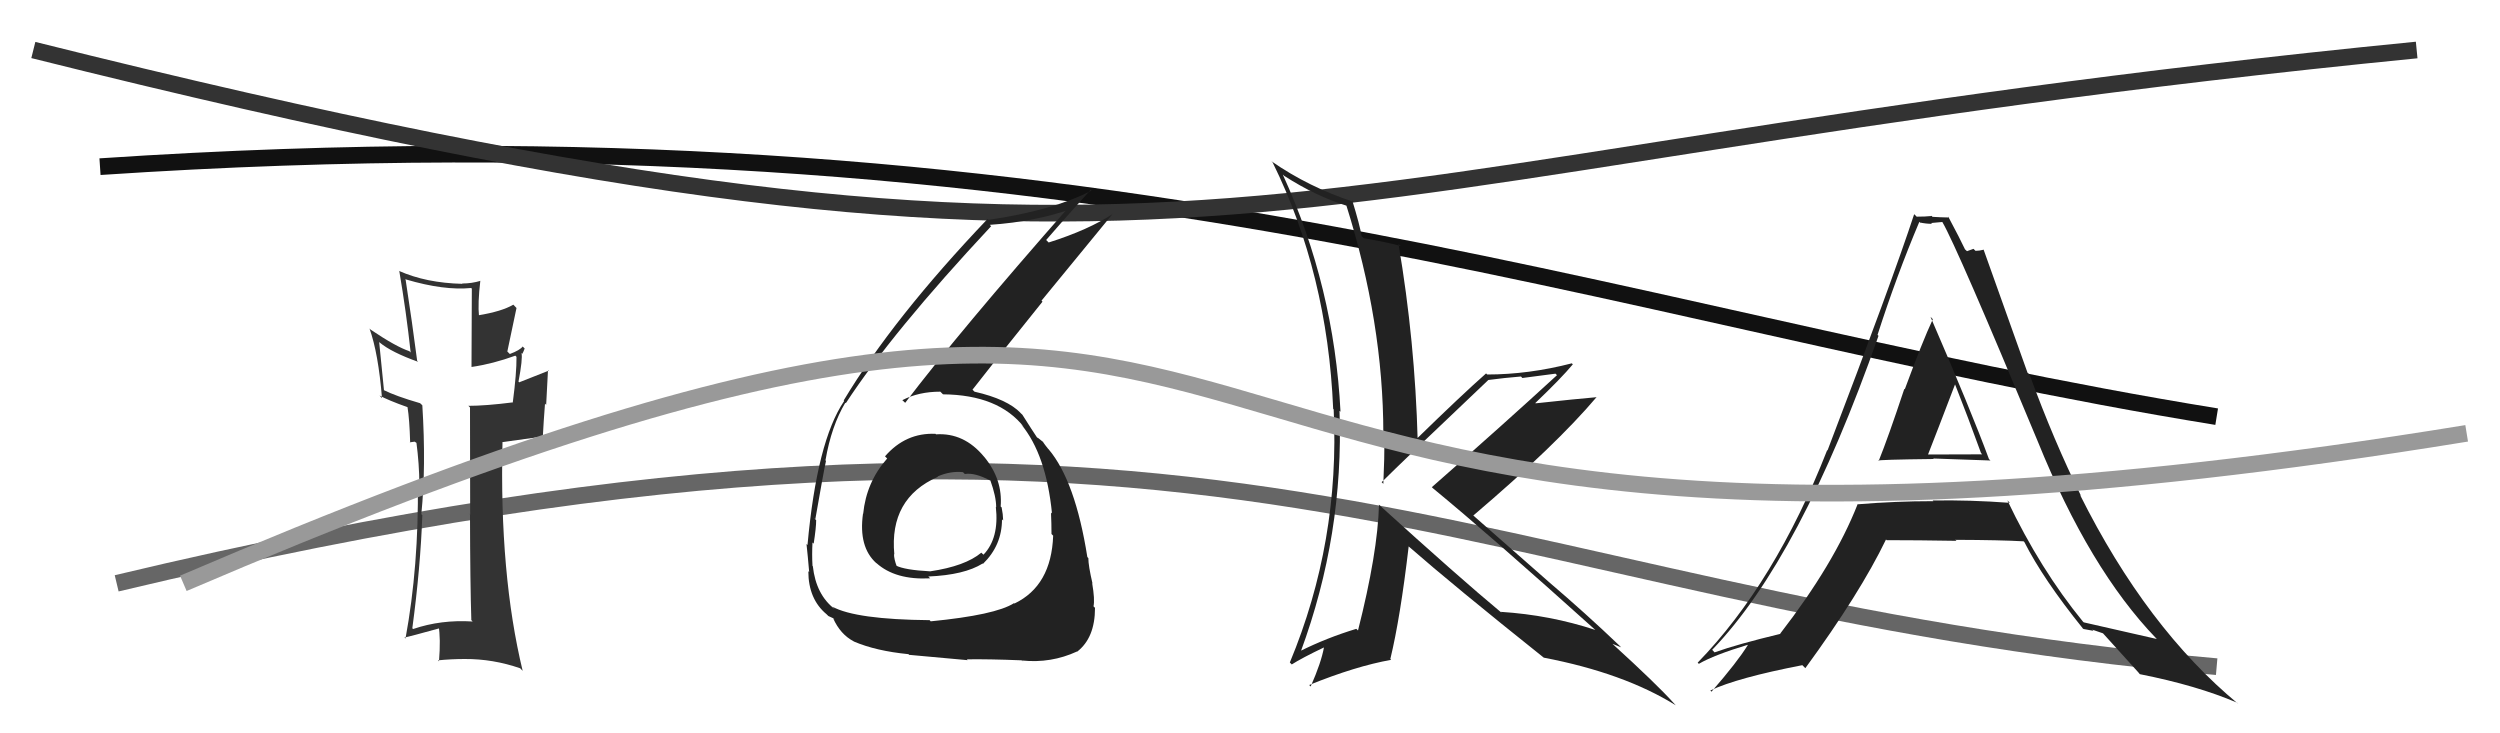
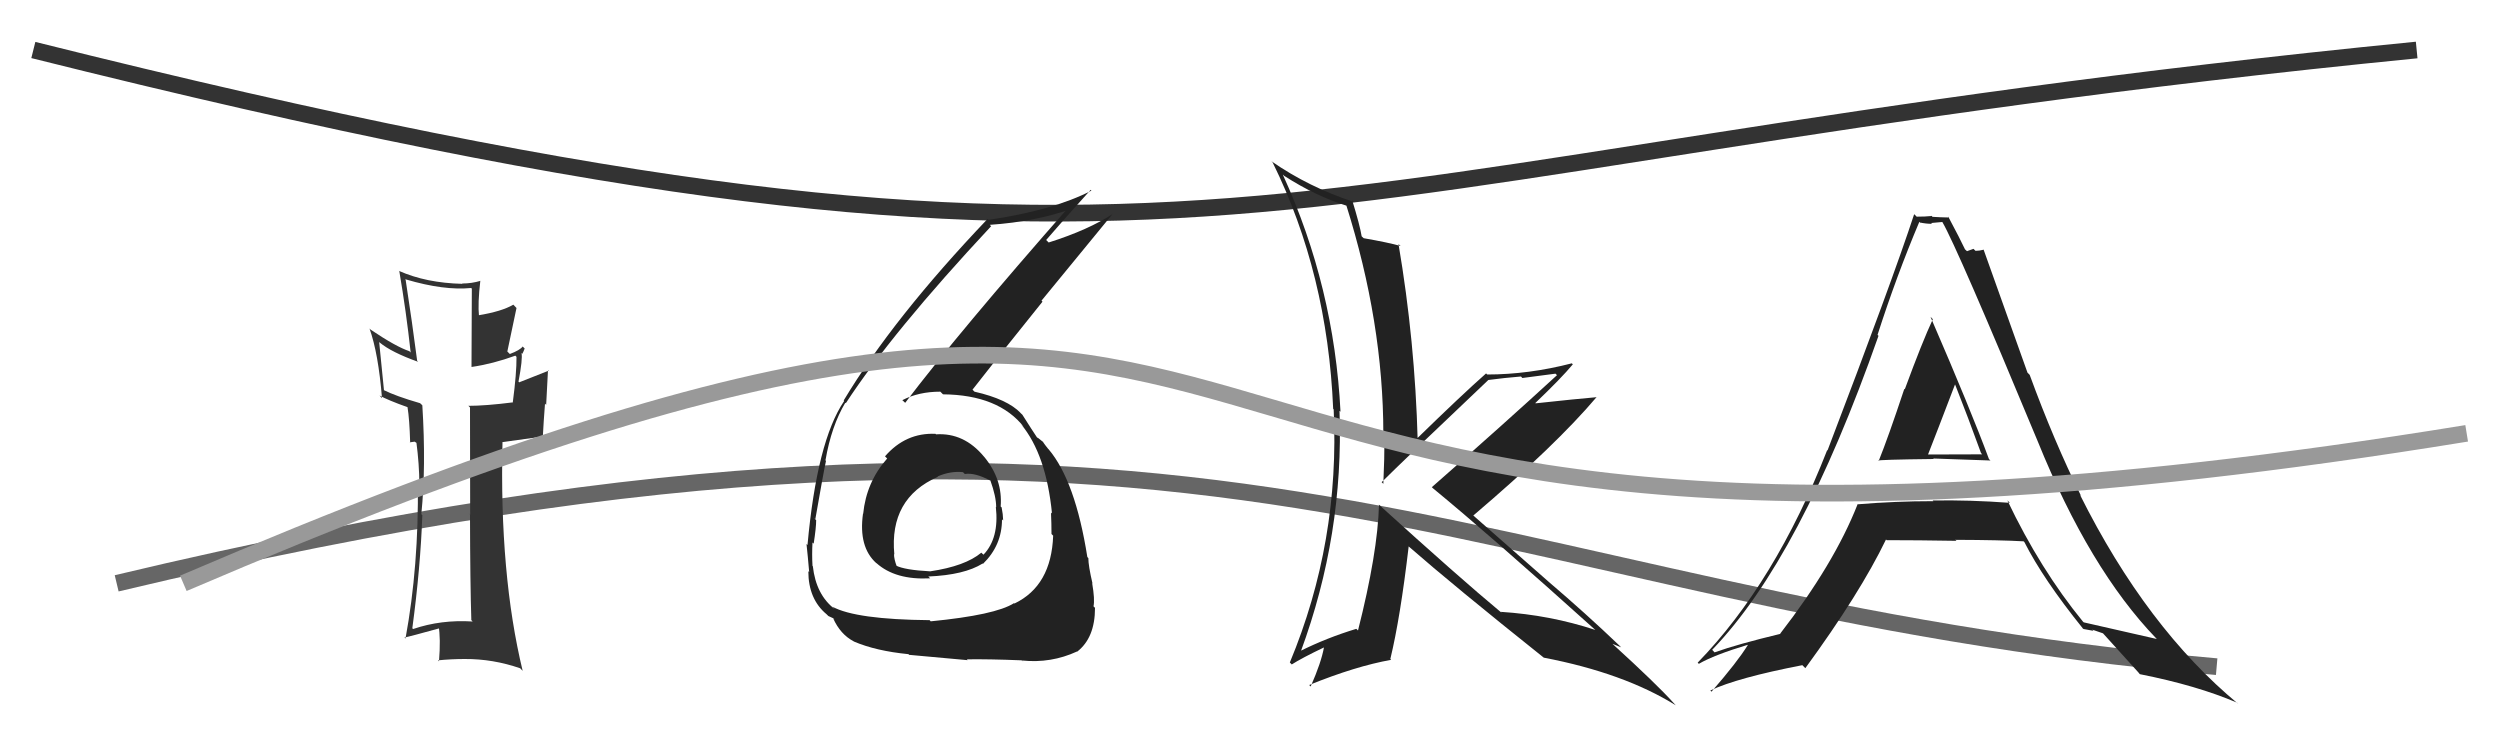
<svg xmlns="http://www.w3.org/2000/svg" width="150" height="44" viewBox="0,0,150,44">
-   <path d="M6 10 C66 6,96 19,133 25" stroke="#111" fill="none" />
  <path d="M7 35 C74 19,87 36,133 40" stroke="#666" fill="none" />
  <path d="M2 3 C74 21,74 10,145 3" stroke="#333" fill="none" />
  <path fill="#222" d="M82.80 30.36L82.70 30.25L82.74 30.29Q82.66 33.18 81.48 37.83L81.47 37.82L81.38 37.73Q79.60 38.27 78.00 39.07L78.11 39.18L78.04 39.11Q80.64 32.07 80.37 24.65L80.44 24.71L80.43 24.70Q80.05 17.21 76.97 10.48L76.99 10.49L77.05 10.55Q78.96 11.78 80.82 12.35L80.91 12.44L80.77 12.29Q83.00 19.35 83.00 26.02L83.04 26.06L83.07 26.09Q83.07 27.54 83.00 29.03L82.94 28.97L82.90 28.93Q84.08 27.75 89.30 22.80L89.20 22.71L89.29 22.80Q90.27 22.67 91.26 22.59L91.34 22.68L93.33 22.42L93.42 22.51Q90.21 25.46 85.91 29.23L86.00 29.32L85.97 29.29Q89.32 32.04 95.79 37.86L95.89 37.96L95.73 37.80Q93.01 36.90 90.04 36.71L90.15 36.82L90.04 36.72Q87.56 34.66 82.69 30.24ZM92.55 39.38L92.74 39.57L92.63 39.46Q97.43 40.38 100.55 42.32L100.50 42.27L100.40 42.16Q99.40 41.05 96.78 38.66L96.69 38.57L96.75 38.63Q97.00 38.73 97.27 38.84L97.22 38.79L97.15 38.72Q95.14 36.80 92.90 34.89L92.89 34.88L88.42 30.95L88.40 30.93Q93.36 26.71 95.80 23.82L95.82 23.85L95.81 23.83Q94.62 23.93 92.14 24.20L92.03 24.09L92.12 24.18Q93.68 22.69 94.37 21.86L94.37 21.86L94.31 21.80Q91.71 22.47 89.23 22.47L89.16 22.40L89.17 22.40Q87.73 23.67 84.99 26.34L84.98 26.32L85.06 26.41Q84.90 20.46 83.91 14.64L83.97 14.70L84.04 14.76Q83.30 14.55 81.81 14.29L81.83 14.30L81.70 14.18Q81.59 13.50 81.13 12.01L81.25 12.13L81.24 12.12Q78.52 11.23 76.28 9.67L76.23 9.62L76.36 9.75Q79.65 16.42 79.99 24.53L80.09 24.64L80.02 24.56Q80.40 32.52 77.39 39.75L77.51 39.87L77.50 39.87Q78.11 39.48 79.45 38.84L79.35 38.74L79.44 38.83Q79.28 39.74 78.64 41.19L78.64 41.19L78.55 41.10Q81.34 39.97 83.47 39.59L83.59 39.71L83.42 39.54Q84.02 37.06 84.52 32.79L84.58 32.85L84.49 32.76Q87.20 35.13 92.64 39.47Z" />
  <path fill="#222" d="M56.30 26.20L56.24 26.14L56.13 26.03Q54.34 25.95 53.10 27.38L53.05 27.33L53.23 27.51Q51.98 28.92 51.79 30.83L51.67 30.70L51.78 30.82Q51.50 32.82 52.58 33.79L52.59 33.80L52.58 33.78Q53.72 34.81 55.81 34.70L55.73 34.62L55.70 34.59Q57.86 34.50 58.96 33.81L58.99 33.84L58.98 33.83Q60.12 32.72 60.12 31.16L60.12 31.16L60.19 31.23Q60.18 30.84 60.10 30.46L60.12 30.47L60.04 30.39Q60.17 28.77 59.06 27.42L58.95 27.31L59.04 27.40Q57.84 25.95 56.16 26.06ZM55.82 37.25L55.80 37.24L55.78 37.21Q51.35 37.17 49.94 36.40L50.04 36.50L50.09 36.55Q48.96 35.69 48.77 33.97L48.85 34.05L48.75 33.95Q48.71 33.27 48.75 32.55L48.77 32.57L48.82 32.62Q48.97 31.66 48.97 31.21L48.80 31.04L48.92 31.15Q49.41 28.33 49.56 27.65L49.47 27.56L49.53 27.61Q49.88 25.57 50.72 24.16L50.78 24.22L50.75 24.19Q53.53 19.93 59.47 13.57L59.49 13.60L59.39 13.49Q62.17 13.30 64.38 12.50L64.26 12.38L64.21 12.33Q57.51 19.95 54.31 24.17L54.29 24.15L54.14 24.01Q55.12 23.50 56.42 23.50L56.55 23.63L56.58 23.66Q59.92 23.69 61.44 25.63L61.28 25.47L61.27 25.46Q62.77 27.27 63.12 30.81L63.04 30.73L63.06 30.75Q63.09 31.43 63.09 32.04L63.14 32.09L63.19 32.14Q63.08 35.15 60.87 36.21L60.84 36.19L60.84 36.19Q59.73 36.90 55.84 37.28ZM57.99 39.54L58.17 39.72L58.01 39.56Q59.32 39.54 61.30 39.62L61.43 39.74L61.32 39.63Q63.06 39.81 64.62 39.09L64.60 39.07L64.63 39.10Q65.70 38.27 65.70 36.48L65.71 36.48L65.61 36.38Q65.70 35.98 65.53 34.99L65.45 34.91L65.55 35.01Q65.30 33.94 65.30 33.48L65.32 33.51L65.24 33.42Q64.52 28.86 62.92 26.96L62.78 26.82L62.88 26.92Q62.71 26.71 62.55 26.48L62.65 26.57L62.25 26.25L62.24 26.28L62.23 26.26Q61.94 25.83 61.34 24.88L61.20 24.75L61.25 24.79Q60.45 23.95 58.47 23.50L58.30 23.33L58.35 23.38Q59.58 21.79 62.55 18.10L62.49 18.04L66.78 12.81L66.79 12.82Q65.32 13.79 62.92 14.55L62.74 14.37L62.77 14.40Q63.65 13.37 65.44 11.39L65.48 11.43L65.48 11.44Q63.20 12.62 59.32 13.19L59.33 13.21L59.26 13.13Q53.59 19.08 50.62 24.03L50.62 24.02L50.65 24.06Q49.02 26.46 48.45 32.70L48.56 32.81L48.39 32.64Q48.47 33.37 48.55 34.32L48.46 34.24L48.50 34.27Q48.50 35.95 49.60 36.86L49.56 36.82L49.70 36.96Q50.09 37.12 50.05 37.16L50.06 37.17L49.99 37.10Q50.42 38.06 51.22 38.48L51.13 38.39L51.23 38.49Q52.56 39.06 54.51 39.25L54.57 39.32L54.54 39.29Q54.56 39.30 58.06 39.61ZM57.84 28.39L57.81 28.36L57.89 28.44Q58.48 28.34 59.43 28.84L59.33 28.74L59.42 28.82Q59.77 29.79 59.77 30.43L59.67 30.33L59.75 30.41Q59.96 32.29 59.01 33.28L58.93 33.21L58.88 33.16Q57.91 33.97 55.81 34.28L55.87 34.34L55.81 34.28Q54.28 34.20 53.75 33.93L53.86 34.04L53.81 33.99Q53.64 33.55 53.64 33.25L53.70 33.31L53.66 33.27Q53.34 29.90 56.27 28.61L56.23 28.56L56.25 28.59Q57.02 28.25 57.78 28.33Z" />
  <path fill="#333" d="M28.32 37.24L28.20 37.12L28.36 37.29Q26.46 37.17 24.79 37.74L24.75 37.71L24.74 37.69Q25.23 34.04 25.34 30.91L25.46 31.03L25.28 30.85Q25.57 27.98 25.34 24.32L25.25 24.23L25.20 24.19Q23.75 23.77 22.99 23.39L23.04 23.43L22.75 20.52L22.78 20.55Q23.49 21.14 25.09 21.71L25.03 21.65L25.03 21.65Q24.75 19.47 24.33 16.73L24.33 16.73L24.37 16.77Q26.64 17.44 28.27 17.28L28.31 17.32L28.29 22.02L28.28 22.02Q29.58 21.83 30.92 21.34L30.96 21.38L30.99 21.41Q31.00 22.37 30.77 24.12L30.75 24.11L30.79 24.14Q29.13 24.35 28.10 24.35L28.07 24.31L28.20 24.45Q28.21 26.62 28.21 30.88L28.09 30.77L28.20 30.88Q28.21 35.04 28.28 37.21ZM31.40 20.83L31.48 20.91L31.36 20.79Q31.20 21.01 30.59 21.24L30.44 21.09L30.99 18.48L30.80 18.28Q30.10 18.69 28.69 18.92L28.78 19.01L28.74 18.97Q28.66 18.21 28.82 16.84L28.94 16.96L28.83 16.85Q28.30 17.01 27.73 17.01L27.64 16.92L27.75 17.03Q25.57 16.98 23.93 16.25L23.90 16.22L23.96 16.28Q24.37 18.68 24.64 21.15L24.72 21.23L24.56 21.07Q23.77 20.81 22.24 19.78L22.18 19.72L22.17 19.71Q22.70 21.19 22.92 23.89L22.78 23.74L22.75 23.72Q23.27 24.01 24.45 24.43L24.53 24.51L24.45 24.42Q24.57 25.15 24.61 26.56L24.58 26.54L24.88 26.50L25.12 26.66L24.98 26.51Q25.16 27.88 25.16 29.06L25.02 28.92L25.07 28.97Q25.13 33.97 24.33 38.31L24.28 38.27L24.27 38.25Q24.52 38.21 26.47 37.67L26.32 37.53L26.31 37.51Q26.45 38.31 26.34 39.68L26.30 39.64L26.28 39.62Q27.08 39.54 27.88 39.54L27.90 39.56L27.88 39.54Q29.58 39.53 31.22 40.10L31.25 40.14L31.36 40.25Q29.96 34.46 30.15 26.54L30.13 26.53L32.57 26.19L32.57 26.19Q32.62 25.25 32.70 24.22L32.77 24.29L32.88 22.20L32.92 22.24Q32.33 22.48 31.15 22.94L31.08 22.87L31.11 22.90Q31.37 21.52 31.29 21.18L31.26 21.15L31.34 21.23Q31.41 21.10 31.48 20.91Z" />
-   <path fill="#222" d="M112.71 27.66L112.68 27.62L112.69 27.64Q112.64 27.58 116.02 27.54L115.99 27.51L115.99 27.51Q118.36 27.60 119.43 27.63L119.32 27.53L119.34 27.55Q118.27 24.65 115.83 19.01L115.95 19.13L115.97 19.15Q115.34 20.50 114.29 23.35L114.32 23.38L114.26 23.33Q113.29 26.25 112.72 27.66ZM120.58 30.16L120.46 30.03L120.59 30.17Q118.17 29.99 115.96 30.03L115.99 30.06L116.00 30.07Q113.72 30.07 111.43 30.26L111.50 30.33L111.45 30.27Q110.05 33.83 106.81 38.02L106.85 38.05L106.83 38.03Q104.25 38.65 102.88 39.14L102.88 39.15L102.73 38.99Q108.02 33.51 112.71 20.15L112.57 20.01L112.65 20.10Q113.79 16.55 115.16 13.31L115.26 13.41L115.19 13.35Q115.57 13.43 115.92 13.43L115.87 13.38L116.53 13.32L116.54 13.32Q117.42 14.82 122.26 26.47L122.09 26.30L122.26 26.47Q125.37 34.15 129.37 38.30L129.43 38.36L129.41 38.34Q128.90 38.22 125.02 37.34L125.10 37.41L124.98 37.30Q122.42 34.17 120.44 30.02ZM124.95 37.69L125.01 37.74L125.61 37.85L125.54 37.78Q125.87 37.89 126.18 38.00L126.08 37.90L126.18 38.00Q126.55 38.41 128.38 40.43L128.29 40.34L128.39 40.45Q131.82 41.13 134.22 42.16L134.38 42.32L134.30 42.24Q128.80 37.69 124.80 29.69L124.92 29.82L124.87 29.77Q123.23 26.45 121.78 22.49L121.65 22.36L119.01 14.96L119.03 14.98Q118.76 15.05 118.53 15.05L118.41 14.93L118.02 15.07L117.90 14.96Q117.62 14.36 116.89 12.99L116.89 12.99L116.95 13.05Q116.41 13.04 115.95 13.01L115.85 12.90L115.90 12.96Q115.53 13.00 115.00 13.00L114.98 12.98L114.85 12.85Q113.53 16.87 109.65 27.03L109.62 27.00L109.63 27.01Q106.51 34.97 101.86 39.76L101.88 39.78L101.93 39.83Q102.84 39.30 104.86 38.69L104.89 38.72L104.87 38.70Q104.25 39.71 102.69 41.50L102.51 41.32L102.62 41.43Q104.22 40.67 108.14 39.91L108.33 40.10L108.32 40.09Q111.60 35.60 113.16 32.37L113.24 32.45L113.20 32.41Q115.07 32.41 117.39 32.45L117.29 32.35L117.34 32.39Q120.05 32.40 121.42 32.48L121.30 32.36L121.46 32.52Q122.59 34.75 124.95 37.68ZM117.20 22.97L117.17 22.94L117.31 23.08Q118.10 25.08 118.86 27.18L118.93 27.26L115.63 27.27L115.67 27.30Q116.24 25.85 117.30 23.07Z" />
+   <path fill="#222" d="M112.71 27.66L112.68 27.62L112.69 27.64Q112.64 27.58 116.02 27.54L115.99 27.51L115.99 27.51Q118.36 27.60 119.43 27.63L119.32 27.53L119.34 27.55Q118.27 24.65 115.83 19.01L115.95 19.13L115.97 19.15Q115.34 20.50 114.29 23.35L114.32 23.38L114.26 23.33Q113.29 26.25 112.72 27.66ZM120.58 30.16L120.46 30.03L120.59 30.17Q118.17 29.99 115.96 30.03L115.99 30.06L116.00 30.07Q113.72 30.07 111.43 30.26L111.50 30.33L111.45 30.27Q110.05 33.83 106.81 38.02L106.85 38.05L106.83 38.03Q104.25 38.65 102.88 39.14L102.88 39.15L102.73 38.99Q108.02 33.51 112.71 20.15L112.57 20.01L112.65 20.10Q113.79 16.55 115.16 13.31L115.26 13.41L115.19 13.35Q115.57 13.43 115.92 13.43L115.87 13.38L116.53 13.32L116.54 13.32Q117.42 14.82 122.26 26.47L122.09 26.30L122.26 26.47Q125.37 34.15 129.37 38.30L129.43 38.36L129.41 38.34Q128.90 38.22 125.02 37.34L125.10 37.41L124.98 37.30Q122.42 34.17 120.44 30.02ZM124.95 37.69L125.01 37.74L125.61 37.85L125.54 37.78Q125.87 37.89 126.18 38.00L126.08 37.90L126.18 38.00Q126.55 38.41 128.38 40.43L128.29 40.34L128.39 40.45Q131.82 41.13 134.22 42.16L134.38 42.32L134.30 42.24Q128.80 37.69 124.80 29.69L124.92 29.82L124.87 29.77Q123.23 26.45 121.78 22.49L121.65 22.36L119.01 14.96L119.03 14.98Q118.76 15.05 118.53 15.05L118.41 14.93L118.02 15.07L117.90 14.96Q117.62 14.36 116.89 12.99L116.89 12.99L116.95 13.05Q116.41 13.04 115.95 13.01L115.85 12.90L115.90 12.96Q115.53 13.00 115.00 13.00L114.98 12.98L114.85 12.85Q113.53 16.87 109.65 27.03L109.62 27.00L109.63 27.01Q106.51 34.97 101.86 39.76L101.88 39.78L101.93 39.83Q102.84 39.30 104.86 38.69L104.89 38.72L104.87 38.70Q104.25 39.71 102.69 41.50L102.51 41.32L102.62 41.43Q104.22 40.67 108.14 39.91L108.32 40.09Q111.60 35.60 113.16 32.37L113.24 32.45L113.20 32.41Q115.07 32.41 117.39 32.45L117.29 32.35L117.34 32.39Q120.05 32.40 121.42 32.48L121.30 32.36L121.46 32.52Q122.59 34.75 124.95 37.68ZM117.20 22.97L117.17 22.94L117.31 23.08Q118.10 25.08 118.86 27.18L118.93 27.26L115.63 27.27L115.67 27.30Q116.24 25.85 117.30 23.07Z" />
  <path d="M11 35 C88 2,56 41,148 26" stroke="#999" fill="none" />
</svg>